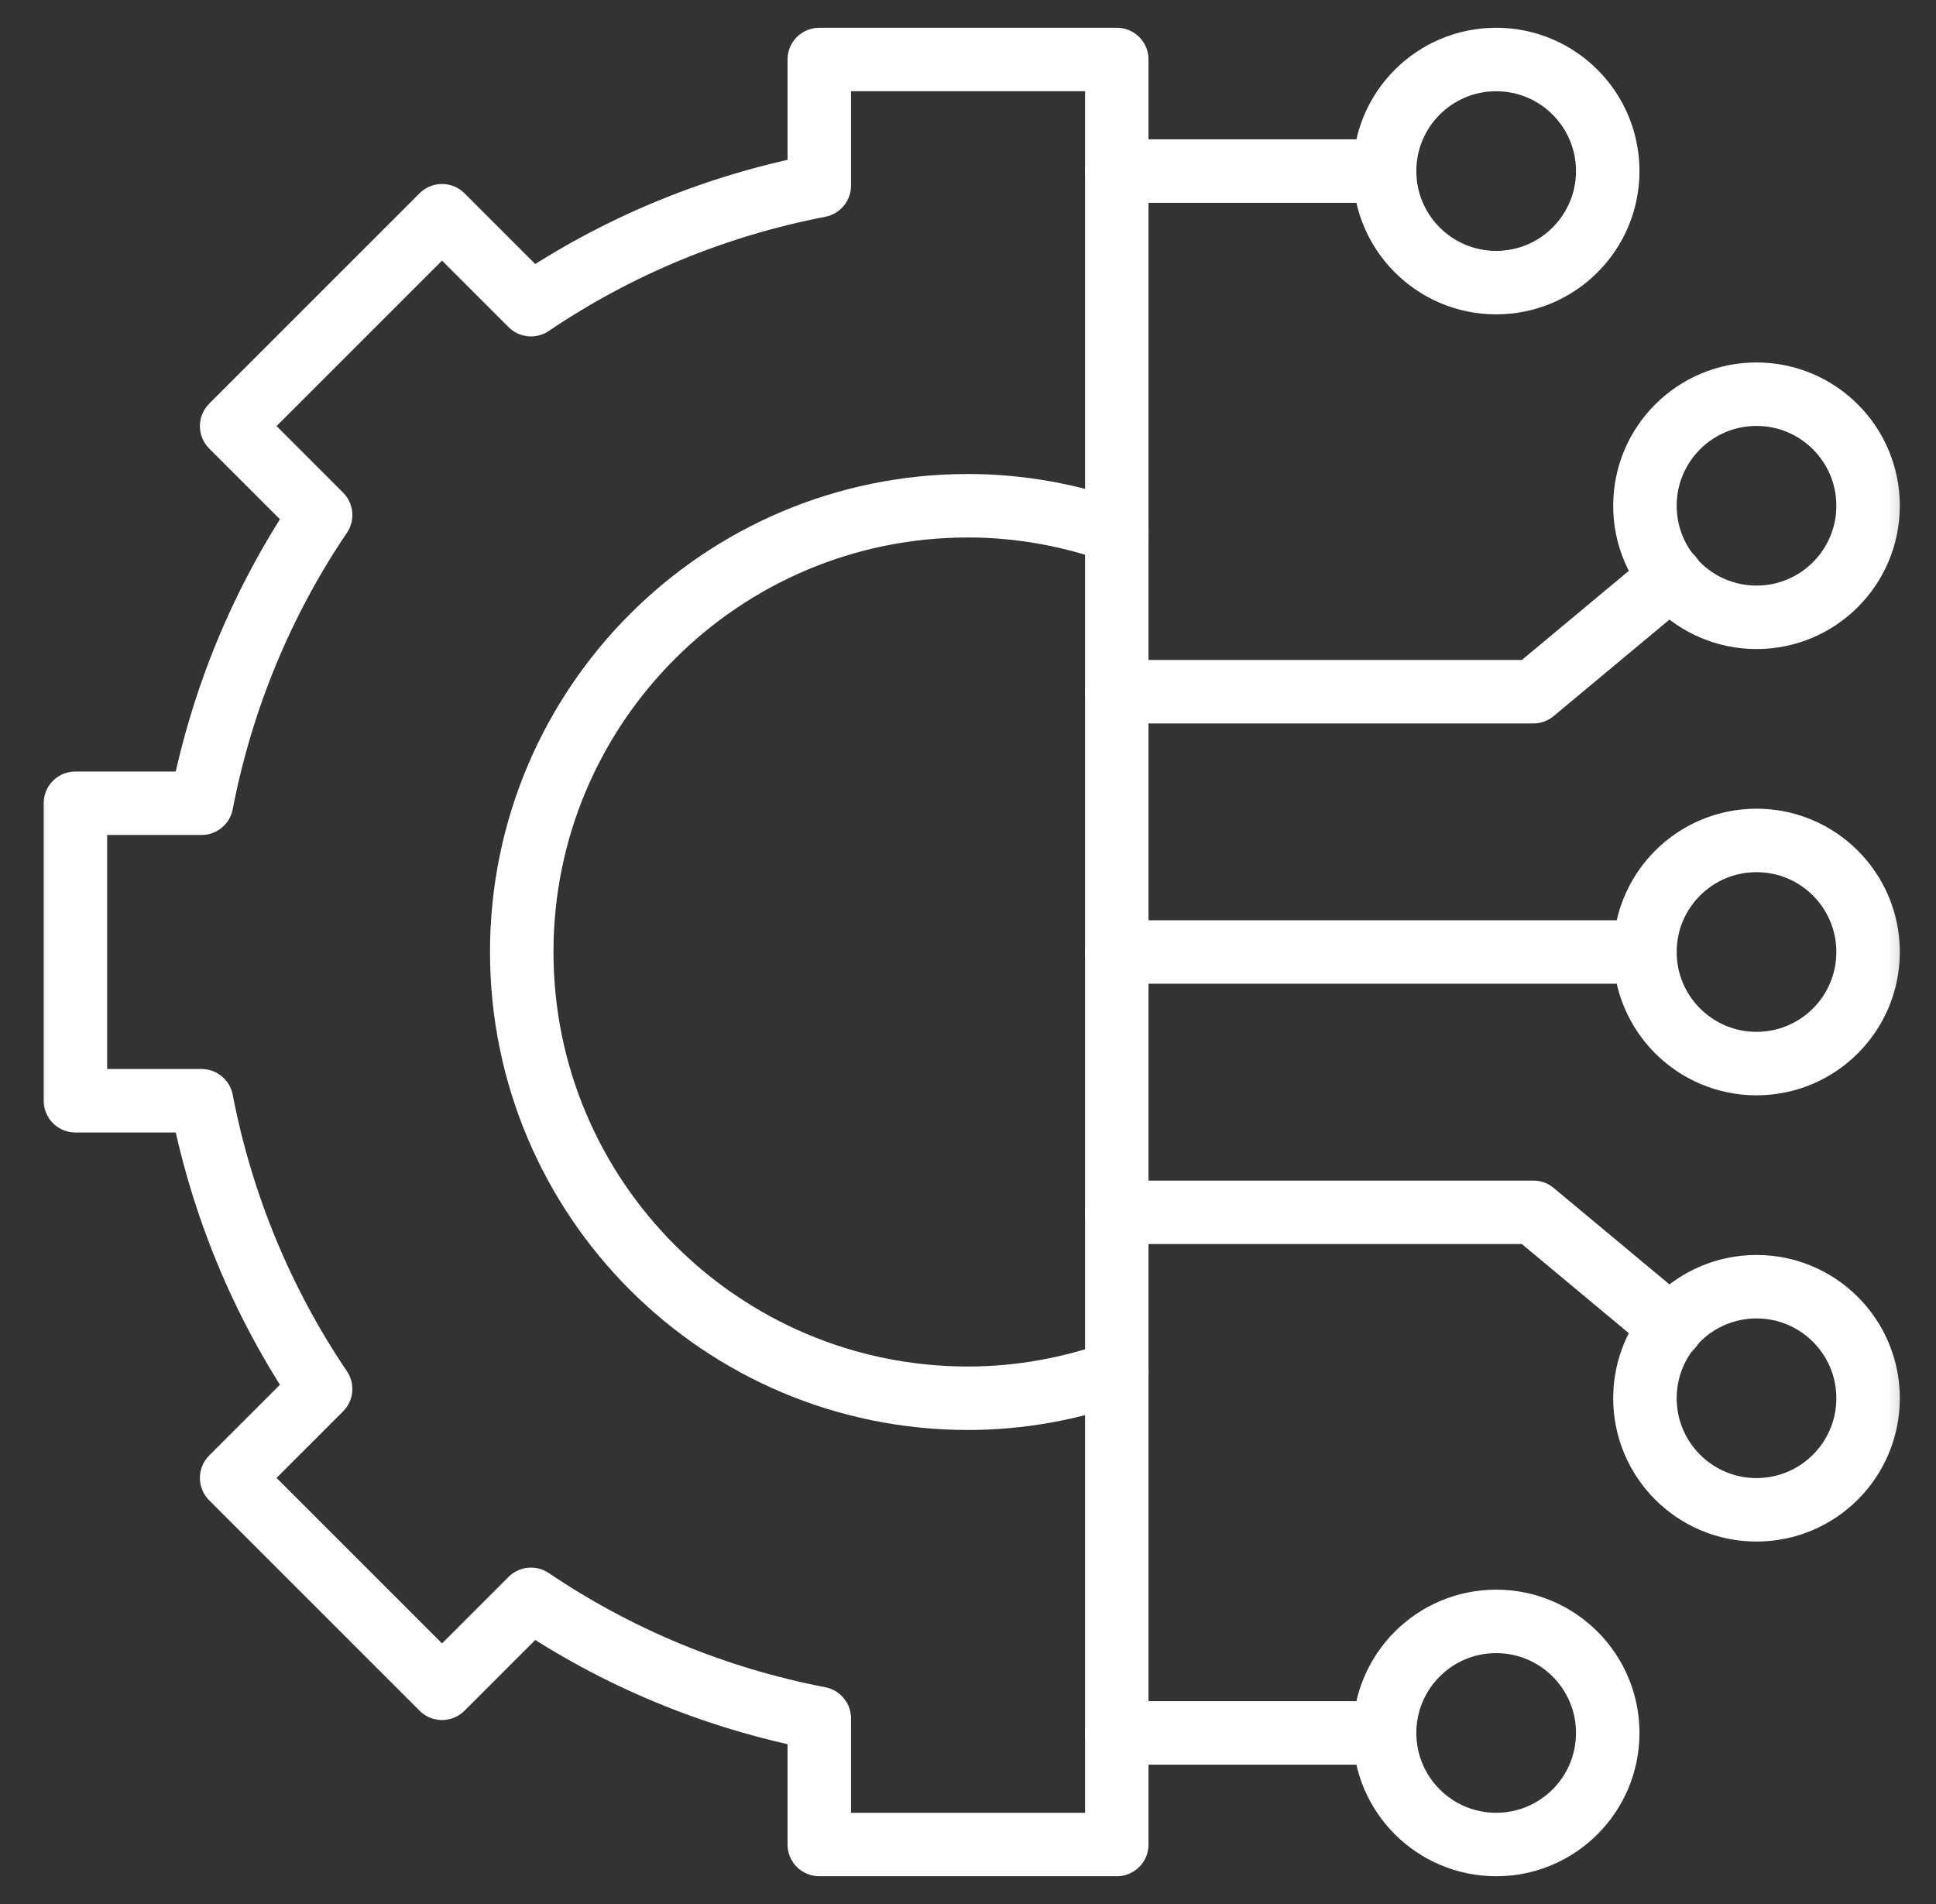
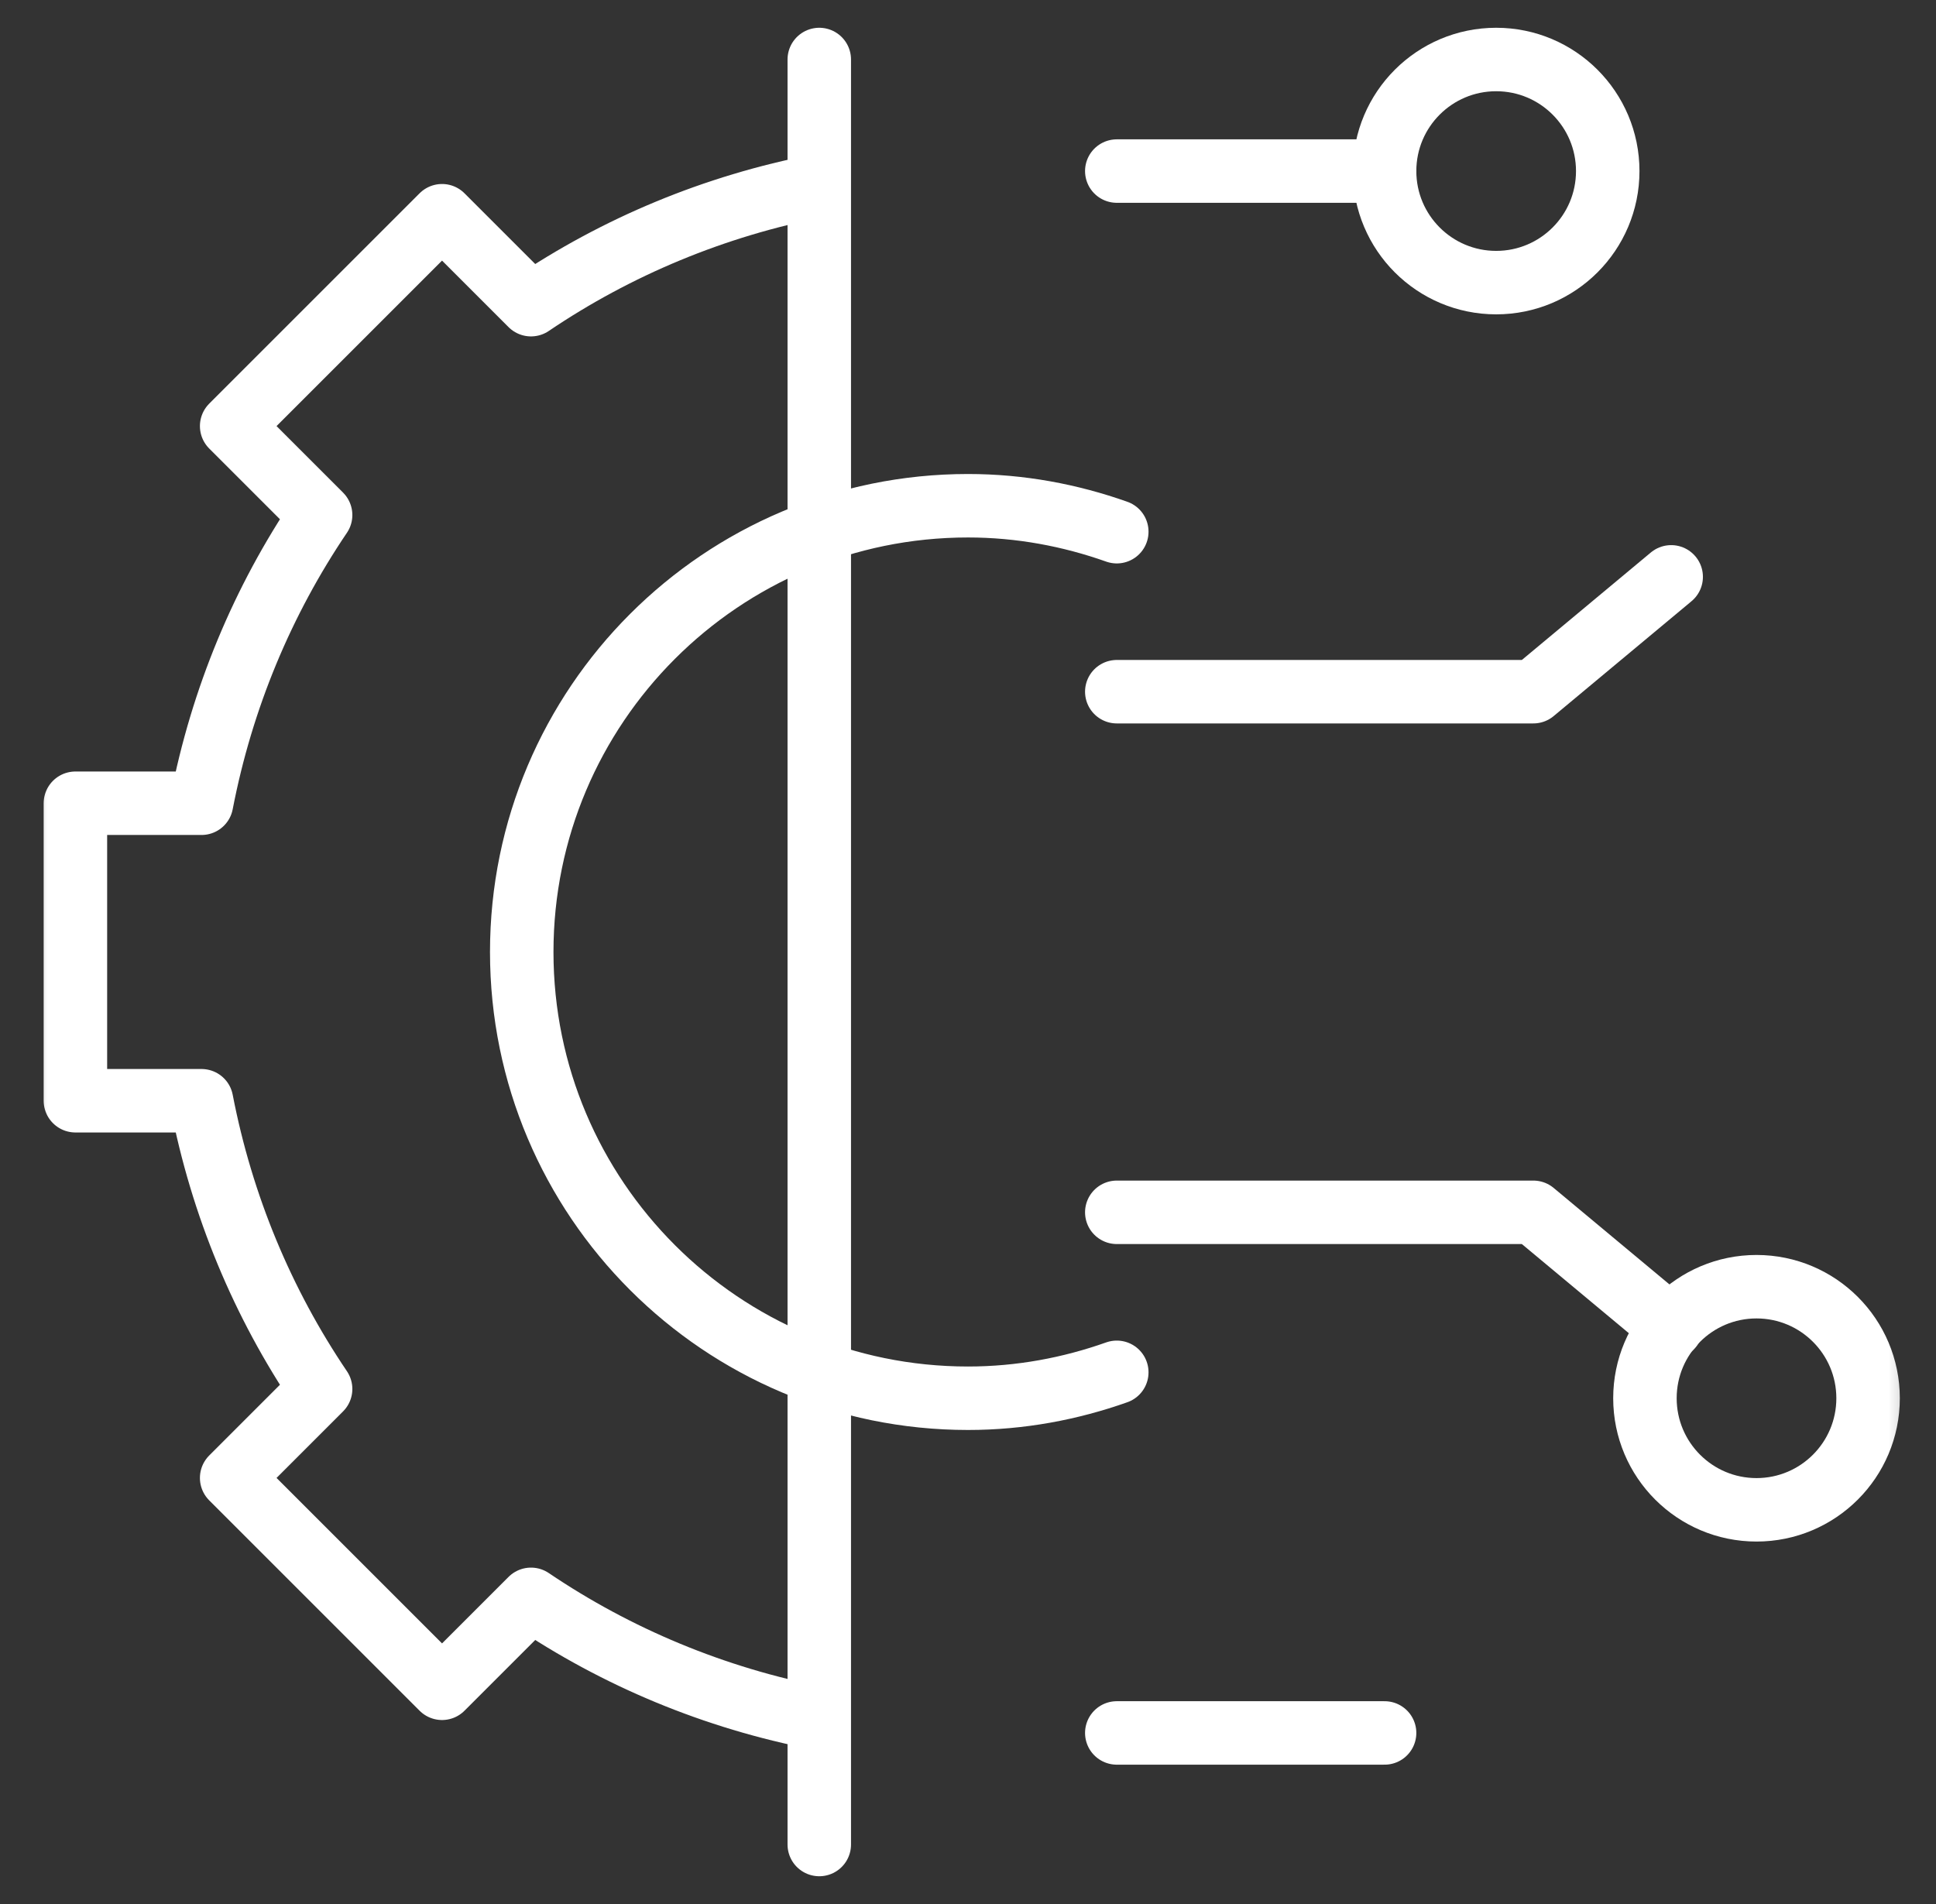
<svg xmlns="http://www.w3.org/2000/svg" width="61" height="60" viewBox="0 0 61 60" fill="none">
  <rect x="0" y="0" width="61" height="60" fill="#333333" stroke="none" />
  <mask id="mask0_135_1367" style="mask-type:luminance" maskUnits="userSpaceOnUse" x="0" y="0" width="61" height="60">
    <path d="M0.618 3.8147e-06H60.618V60H0.618V3.8147e-06Z" fill="white" />
  </mask>
  <g mask="url(#mask0_135_1367)">
-     <path d="M25.814 1.875V5.849C22.503 6.488 19.425 7.779 16.731 9.601L13.928 6.798L7.299 13.427L10.102 16.23C8.28 18.924 6.989 22.002 6.35 25.312H2.376V34.687H6.35C6.989 37.998 8.28 41.076 10.102 43.77L7.299 46.573L13.928 53.202L16.731 50.399C19.425 52.221 22.503 53.512 25.814 54.151V58.125H35.188V1.875H25.814Z" stroke="white" stroke-width="2" stroke-miterlimit="10" stroke-linecap="round" stroke-linejoin="round" />
+     <path d="M25.814 1.875V5.849C22.503 6.488 19.425 7.779 16.731 9.601L13.928 6.798L7.299 13.427L10.102 16.23C8.28 18.924 6.989 22.002 6.35 25.312H2.376V34.687H6.35C6.989 37.998 8.28 41.076 10.102 43.77L7.299 46.573L13.928 53.202L16.731 50.399C19.425 52.221 22.503 53.512 25.814 54.151V58.125V1.875H25.814Z" stroke="white" stroke-width="2" stroke-miterlimit="10" stroke-linecap="round" stroke-linejoin="round" />
    <path d="M35.188 16.755C33.72 16.235 32.147 15.937 30.501 15.937C22.735 15.937 16.439 22.233 16.439 30C16.439 37.766 22.735 44.062 30.501 44.062C32.147 44.062 33.72 43.765 35.188 43.245" stroke="white" stroke-width="2" stroke-miterlimit="10" stroke-linecap="round" stroke-linejoin="round" />
-     <path d="M58.86 30C58.86 31.942 57.286 33.516 55.345 33.516C53.403 33.516 51.829 31.942 51.829 30C51.829 28.058 53.403 26.484 55.345 26.484C57.286 26.484 58.86 28.058 58.86 30Z" stroke="white" stroke-width="2" stroke-miterlimit="10" stroke-linecap="round" stroke-linejoin="round" />
    <path d="M58.86 44.062C58.86 46.004 57.286 47.578 55.345 47.578C53.403 47.578 51.829 46.004 51.829 44.062C51.829 42.121 53.403 40.547 55.345 40.547C57.286 40.547 58.86 42.121 58.86 44.062Z" stroke="white" stroke-width="2" stroke-miterlimit="10" stroke-linecap="round" stroke-linejoin="round" />
-     <path d="M50.657 54.609C50.657 56.551 49.083 58.125 47.142 58.125C45.2 58.125 43.626 56.551 43.626 54.609C43.626 52.668 45.2 51.094 47.142 51.094C49.083 51.094 50.657 52.668 50.657 54.609Z" stroke="white" stroke-width="2" stroke-miterlimit="10" stroke-linecap="round" stroke-linejoin="round" />
-     <path d="M51.829 30H35.188" stroke="white" stroke-width="2" stroke-miterlimit="10" stroke-linecap="round" stroke-linejoin="round" />
-     <path d="M58.86 15.938C58.86 13.996 57.286 12.422 55.345 12.422C53.403 12.422 51.829 13.996 51.829 15.938C51.829 17.879 53.403 19.453 55.345 19.453C57.286 19.453 58.86 17.879 58.86 15.938Z" stroke="white" stroke-width="2" stroke-miterlimit="10" stroke-linecap="round" stroke-linejoin="round" />
    <path d="M35.188 54.609H43.626" stroke="white" stroke-width="2" stroke-miterlimit="10" stroke-linecap="round" stroke-linejoin="round" />
    <path d="M50.657 5.391C50.657 3.449 49.083 1.875 47.142 1.875C45.2 1.875 43.626 3.449 43.626 5.391C43.626 7.332 45.2 8.906 47.142 8.906C49.083 8.906 50.657 7.332 50.657 5.391Z" stroke="white" stroke-width="2" stroke-miterlimit="10" stroke-linecap="round" stroke-linejoin="round" />
    <path d="M35.188 5.391H43.626" stroke="white" stroke-width="2" stroke-miterlimit="10" stroke-linecap="round" stroke-linejoin="round" />
    <path d="M35.188 21.797H48.313L52.656 18.178" stroke="white" stroke-width="2" stroke-miterlimit="10" stroke-linecap="round" stroke-linejoin="round" />
    <path d="M52.656 41.822L48.313 38.203H35.188" stroke="white" stroke-width="2" stroke-miterlimit="10" stroke-linecap="round" stroke-linejoin="round" />
  </g>
</svg>